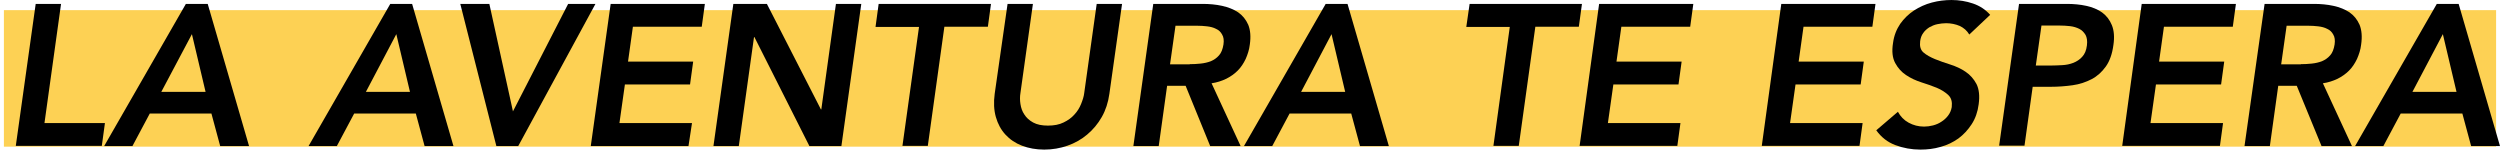
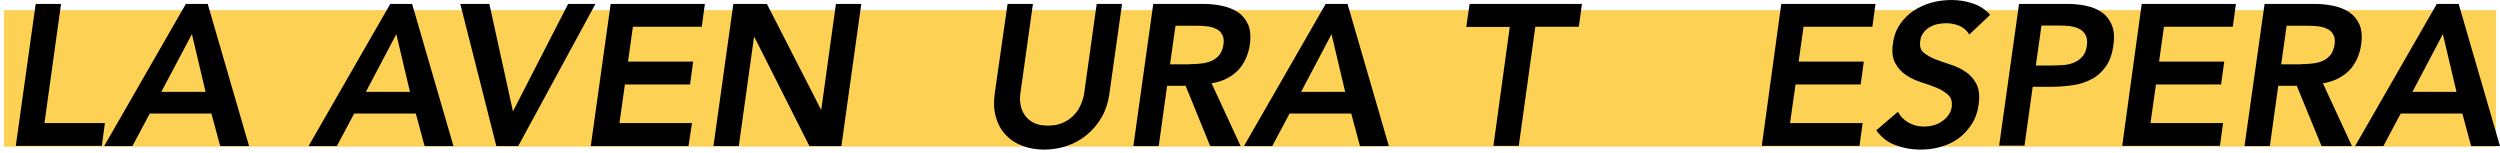
<svg xmlns="http://www.w3.org/2000/svg" version="1.1" id="Capa_1" x="0px" y="0px" viewBox="0 0 1281.8 78.4" style="enable-background:new 0 0 1281.8 78.4;" xml:space="preserve">
  <style type="text/css">
	.st0{fill:#FDD154;}
</style>
  <g>
    <rect x="2" y="5.2" class="st0" width="1277.8" height="70" />
    <g>
      <path d="M18.3,2h13l-8.5,61.1h31l-1.6,11.7H8.1L18.3,2z" />
      <path d="M95.3,2h11.2l21.2,72.9h-14.8l-4.5-16.7H76.8l-8.9,16.7H53.4L95.3,2z M105.4,47.1l-7-29.6L82.7,47.1H105.4z" />
      <path d="M200.1,2h11.2l21.2,72.9h-14.8l-4.5-16.7h-31.6l-8.9,16.7h-14.5L200.1,2z M210.2,47.1l-7-29.6l-15.6,29.6H210.2z" />
      <path d="M236,2h14.9l12.1,55.1L291.3,2h14l-39.6,72.9h-11.2L236,2z" />
      <path d="M313.1,2h48.3l-1.6,11.7h-35.3l-2.5,17.9h33.4l-1.6,11.7h-33.4l-2.8,19.8h37.2L353,74.9h-50.1L313.1,2z" />
      <path d="M376,2h17.2l27.7,54.1h0.2L428.6,2h13l-10.2,72.9H415L386.8,19h-0.2l-7.8,55.9h-13L376,2z" />
-       <path d="M471.2,13.8h-22.3L450.5,2h57.6l-1.6,11.7h-22.3l-8.5,61.1h-13L471.2,13.8z" />
      <path d="M568.8,48.1c-0.6,4.4-1.9,8.4-3.9,11.9c-2,3.5-4.5,6.5-7.5,9c-3,2.5-6.3,4.4-10.1,5.7c-3.7,1.3-7.7,2-11.9,2    c-4.2,0-8-0.7-11.4-2c-3.4-1.3-6.2-3.2-8.5-5.7s-3.9-5.5-4.9-9c-1-3.5-1.2-7.5-0.6-11.9L516.6,2h13l-6.4,45.7    c-0.3,1.8-0.3,3.7,0,5.6c0.3,2,0.9,3.8,2,5.4c1,1.6,2.5,3,4.5,4.1c2,1.1,4.5,1.6,7.6,1.6c3.1,0,5.8-0.5,8-1.6    c2.3-1.1,4.1-2.4,5.6-4.1c1.5-1.6,2.6-3.4,3.4-5.4c0.8-2,1.4-3.8,1.6-5.6L562.3,2h13L568.8,48.1z" />
      <path d="M591.3,2h25.3c3.5,0,6.8,0.3,10,1c3.2,0.7,5.9,1.8,8.2,3.3c2.3,1.6,4,3.7,5.2,6.4c1.1,2.7,1.4,6.1,0.8,10.2    c-0.3,2.6-1.1,5-2.1,7.3c-1.1,2.3-2.4,4.3-4.1,6c-1.7,1.7-3.7,3.1-5.9,4.2c-2.3,1.1-4.8,1.9-7.5,2.3l14.9,32.2h-15.6L607.9,44    h-9.5l-4.3,30.9h-13L591.3,2z M610,32.9c1.9,0,3.7-0.1,5.6-0.3c1.9-0.2,3.6-0.6,5.2-1.2c1.6-0.7,3-1.6,4.2-3    c1.2-1.3,1.9-3.2,2.3-5.6c0.3-2.1,0.1-3.8-0.7-5.1c-0.7-1.3-1.7-2.3-3.1-2.9c-1.3-0.7-2.9-1.1-4.6-1.3c-1.7-0.2-3.4-0.3-5-0.3    h-11.2l-2.8,19.8H610z" />
      <path d="M679.7,2h11.2l21.2,72.9h-14.8l-4.5-16.7h-31.6l-8.9,16.7h-14.5L679.7,2z M689.7,47.1l-7-29.6l-15.6,29.6H689.7z" />
      <path d="M774.1,13.8h-22.3L753.5,2h57.6l-1.6,11.7h-22.3l-8.5,61.1h-13L774.1,13.8z" />
-       <path d="M819.9,2h48.3l-1.6,11.7h-35.3l-2.5,17.9h33.4l-1.6,11.7h-33.4l-2.8,19.8h37.2l-1.6,11.7h-50.1L819.9,2z" />
      <path d="M913.3,2h48.3l-1.6,11.7h-35.3l-2.5,17.9h33.4l-1.6,11.7h-33.4l-2.8,19.8h37.2l-1.6,11.7h-50.1L913.3,2z" />
      <path d="M1009.7,17.7c-1.2-2-2.8-3.4-4.9-4.4c-2.1-0.9-4.5-1.4-7-1.4c-1.5,0-3,0.2-4.5,0.5c-1.5,0.3-2.8,0.9-4.1,1.6    c-1.2,0.8-2.3,1.7-3.1,2.9c-0.9,1.2-1.4,2.6-1.6,4.3c-0.3,2.5,0.2,4.4,1.7,5.7c1.5,1.3,3.5,2.4,5.9,3.4c2.4,1,5.1,1.9,7.9,2.8    c2.8,0.9,5.5,2.1,7.8,3.7c2.4,1.6,4.2,3.7,5.6,6.3c1.3,2.6,1.7,6.1,1.1,10.4c-0.5,3.9-1.7,7.3-3.6,10.2c-1.9,2.9-4.1,5.3-6.8,7.3    c-2.7,1.9-5.7,3.4-9.1,4.3c-3.4,1-6.8,1.4-10.4,1.4c-4.5,0-8.8-0.8-12.8-2.3c-4-1.5-7.2-4-9.8-7.6l11.1-9.5    c1.3,2.4,3.1,4.3,5.5,5.6s5,2,7.9,2c1.5,0,3-0.2,4.6-0.6c1.5-0.4,3-1,4.3-1.9c1.3-0.8,2.5-1.9,3.4-3.1c1-1.3,1.6-2.7,1.9-4.4    c0.3-2.7-0.2-4.7-1.8-6.2c-1.5-1.4-3.5-2.7-5.9-3.7c-2.4-1-5.1-1.9-7.9-2.8c-2.8-0.9-5.4-2.1-7.8-3.7c-2.3-1.5-4.2-3.6-5.6-6.2    c-1.4-2.6-1.8-6-1.1-10.3c0.5-3.8,1.8-7,3.7-9.8c1.9-2.7,4.3-5,7-6.8c2.8-1.8,5.8-3.2,9.2-4.1c3.4-0.9,6.7-1.3,10.1-1.3    c3.8,0,7.5,0.6,11,1.8c3.5,1.2,6.4,3.1,8.8,5.8L1009.7,17.7z" />
      <path d="M1035.2,2h24.5c3.5,0,6.8,0.3,10,1c3.2,0.7,5.8,1.8,8.1,3.4c2.2,1.6,3.9,3.8,5,6.5c1.1,2.7,1.4,6.1,0.8,10.1    c-0.6,4.6-1.9,8.3-3.9,11.1c-2,2.8-4.4,5-7.3,6.5c-2.9,1.5-6.1,2.6-9.7,3.1c-3.6,0.5-7.3,0.8-11.2,0.8h-9.3l-4.2,30.2h-13    L1035.2,2z M1051.6,33.6c1.9,0,3.8-0.1,5.8-0.2c2-0.1,3.9-0.5,5.7-1.2c1.7-0.7,3.3-1.7,4.5-3.1c1.3-1.4,2.1-3.3,2.4-5.8    c0.3-2.3,0-4.1-0.7-5.4c-0.8-1.3-1.8-2.4-3.2-3.1c-1.4-0.7-3-1.2-4.8-1.4c-1.8-0.2-3.6-0.3-5.3-0.3h-9.3l-2.9,20.5H1051.6z" />
      <path d="M1098.1,2h48.3l-1.6,11.7h-35.3l-2.5,17.9h33.4l-1.6,11.7h-33.4l-2.8,19.8h37.2l-1.6,11.7h-50.1L1098.1,2z" />
      <path d="M1161.1,2h25.3c3.5,0,6.8,0.3,10,1c3.2,0.7,5.9,1.8,8.2,3.3c2.3,1.6,4,3.7,5.2,6.4c1.1,2.7,1.4,6.1,0.8,10.2    c-0.3,2.6-1.1,5-2.1,7.3c-1.1,2.3-2.4,4.3-4.1,6c-1.7,1.7-3.7,3.1-5.9,4.2c-2.3,1.1-4.8,1.9-7.5,2.3l14.9,32.2h-15.6L1177.6,44    h-9.5l-4.3,30.9h-13L1161.1,2z M1179.7,32.9c1.9,0,3.7-0.1,5.6-0.3c1.9-0.2,3.6-0.6,5.2-1.2c1.6-0.7,3-1.6,4.2-3    c1.2-1.3,1.9-3.2,2.3-5.6c0.3-2.1,0.1-3.8-0.7-5.1c-0.7-1.3-1.7-2.3-3.1-2.9c-1.3-0.7-2.9-1.1-4.6-1.3c-1.7-0.2-3.4-0.3-5-0.3    h-11.2l-2.8,19.8H1179.7z" />
      <path d="M1249.4,2h11.2l21.2,72.9H1267l-4.5-16.7h-31.6l-8.9,16.7h-14.5L1249.4,2z M1259.5,47.1l-7-29.6l-15.6,29.6H1259.5z" />
    </g>
  </g>
  <g>
</g>
  <g>
</g>
  <g>
</g>
  <g>
</g>
  <g>
</g>
  <g>
</g>
  <g>
</g>
  <g>
</g>
  <g>
</g>
  <g>
</g>
  <g>
</g>
  <g>
</g>
  <g>
</g>
  <g>
</g>
  <g>
</g>
</svg>